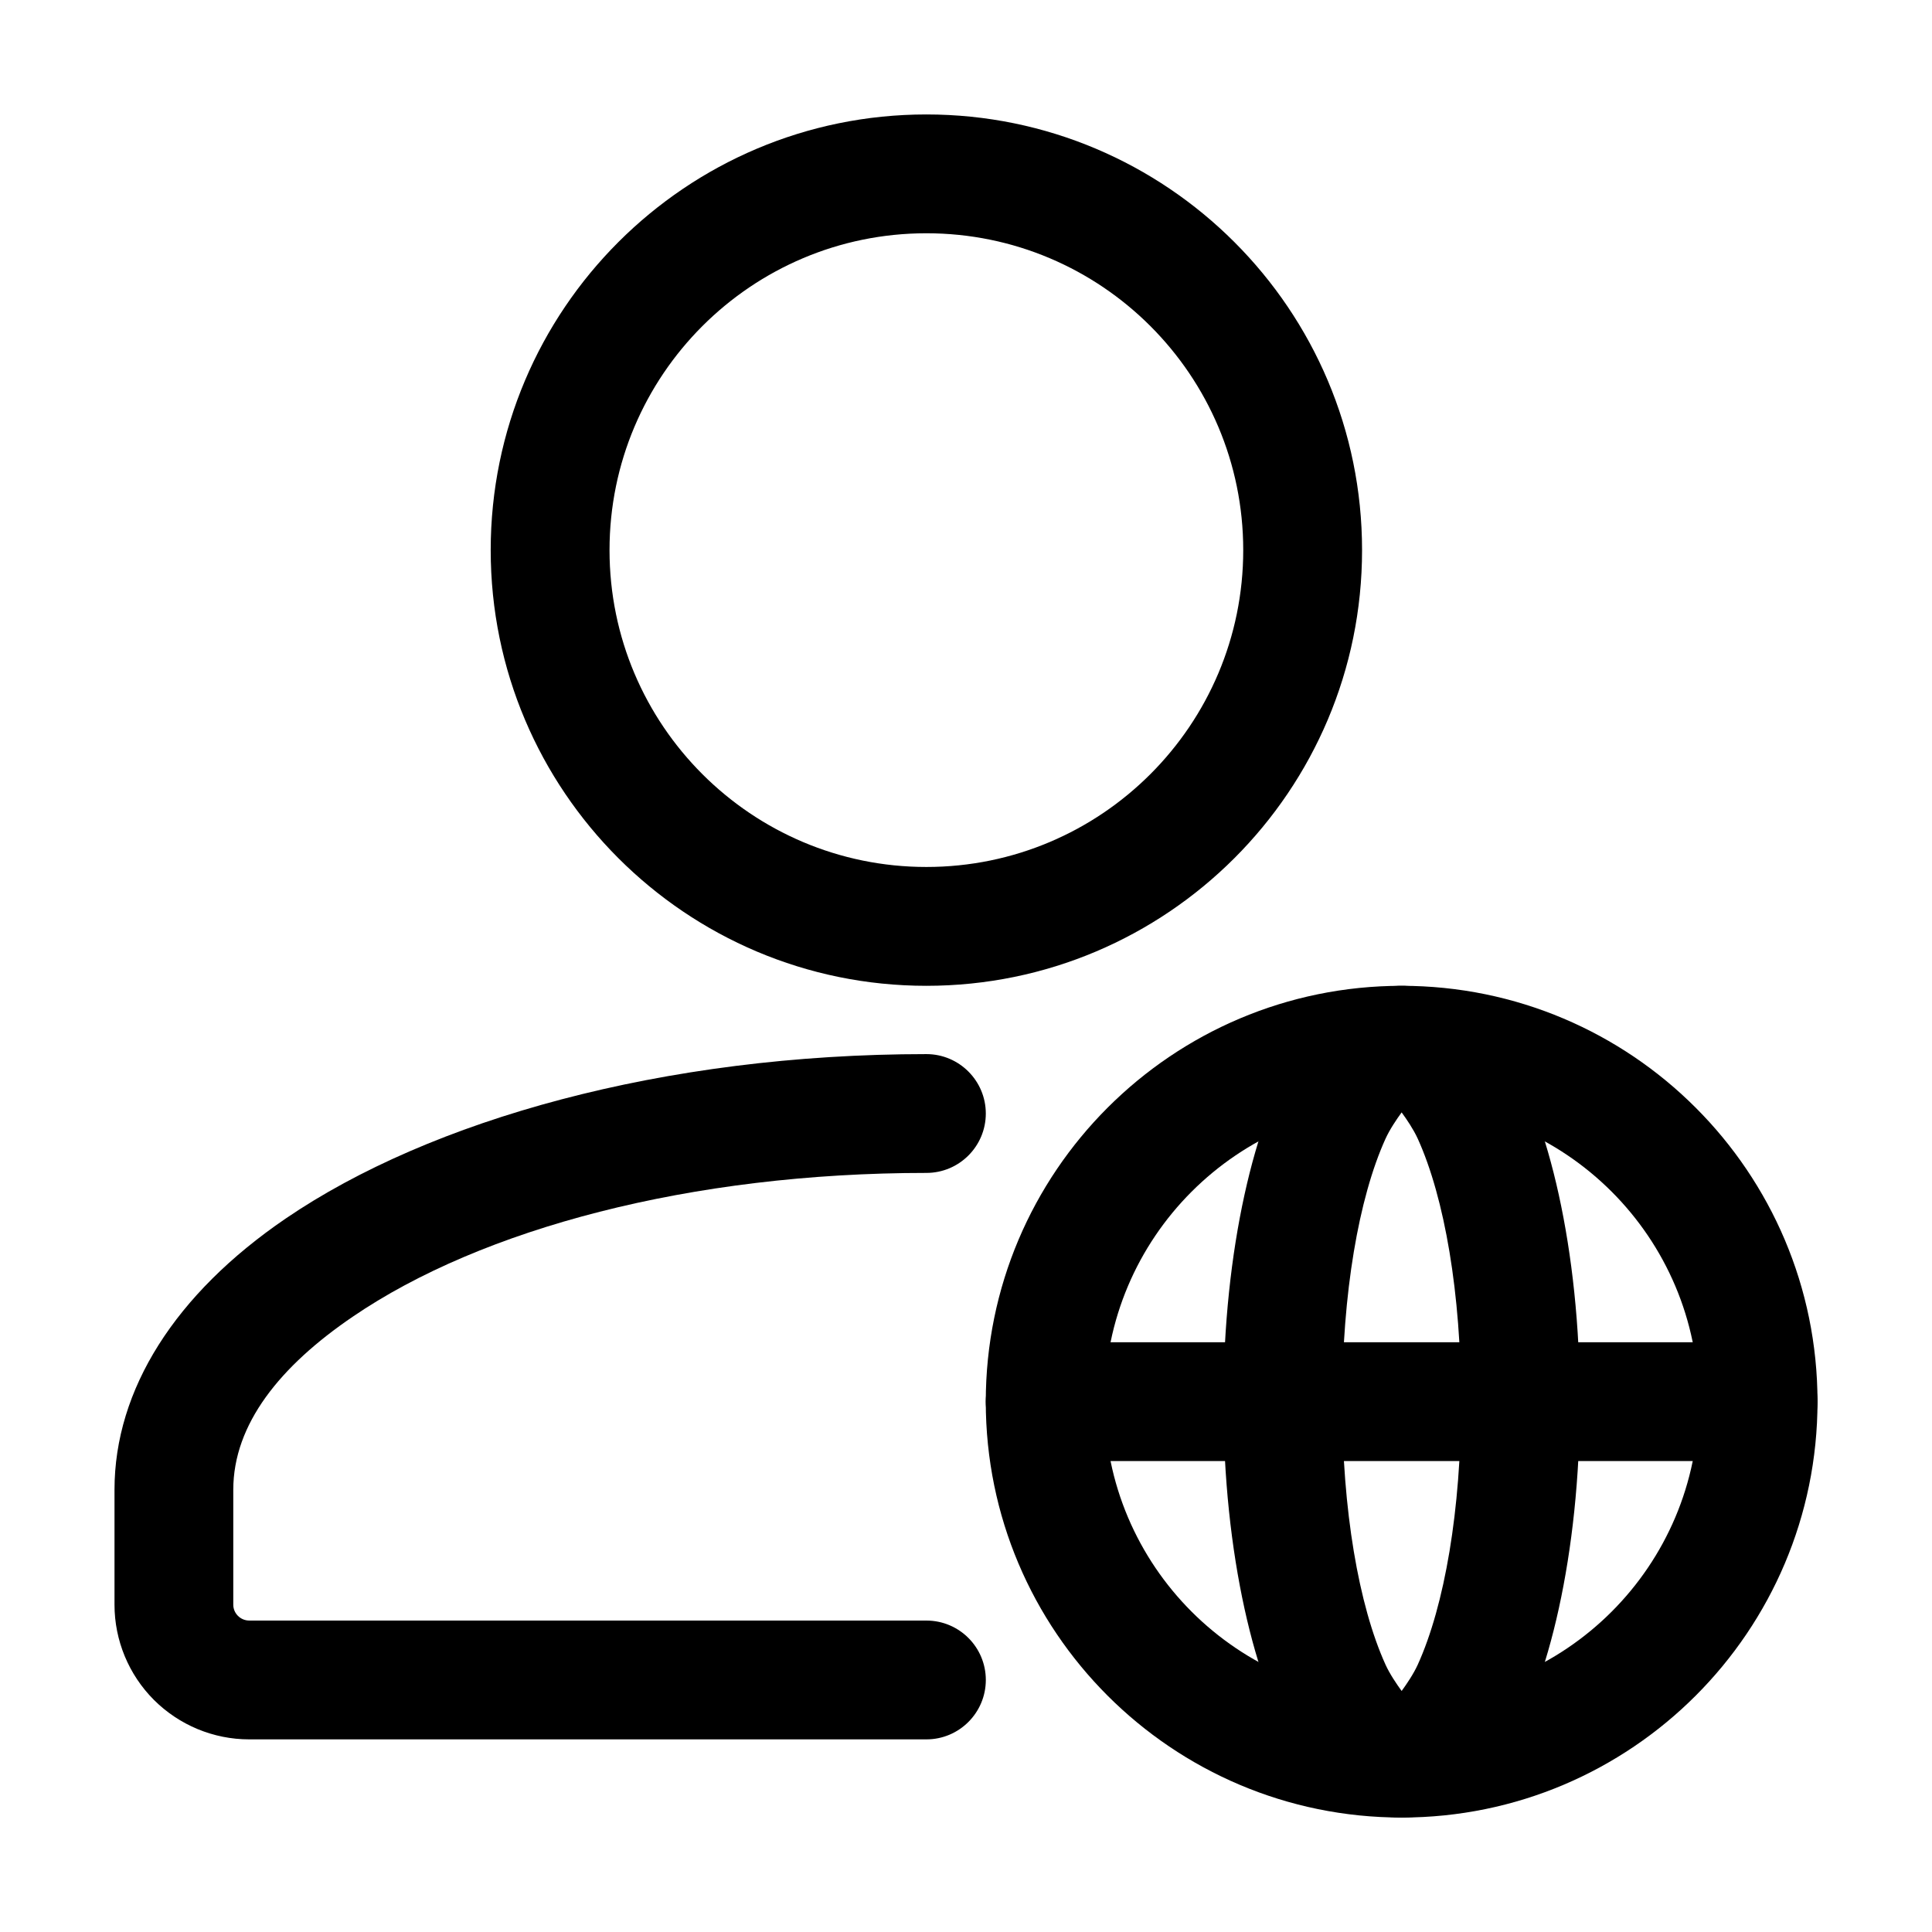
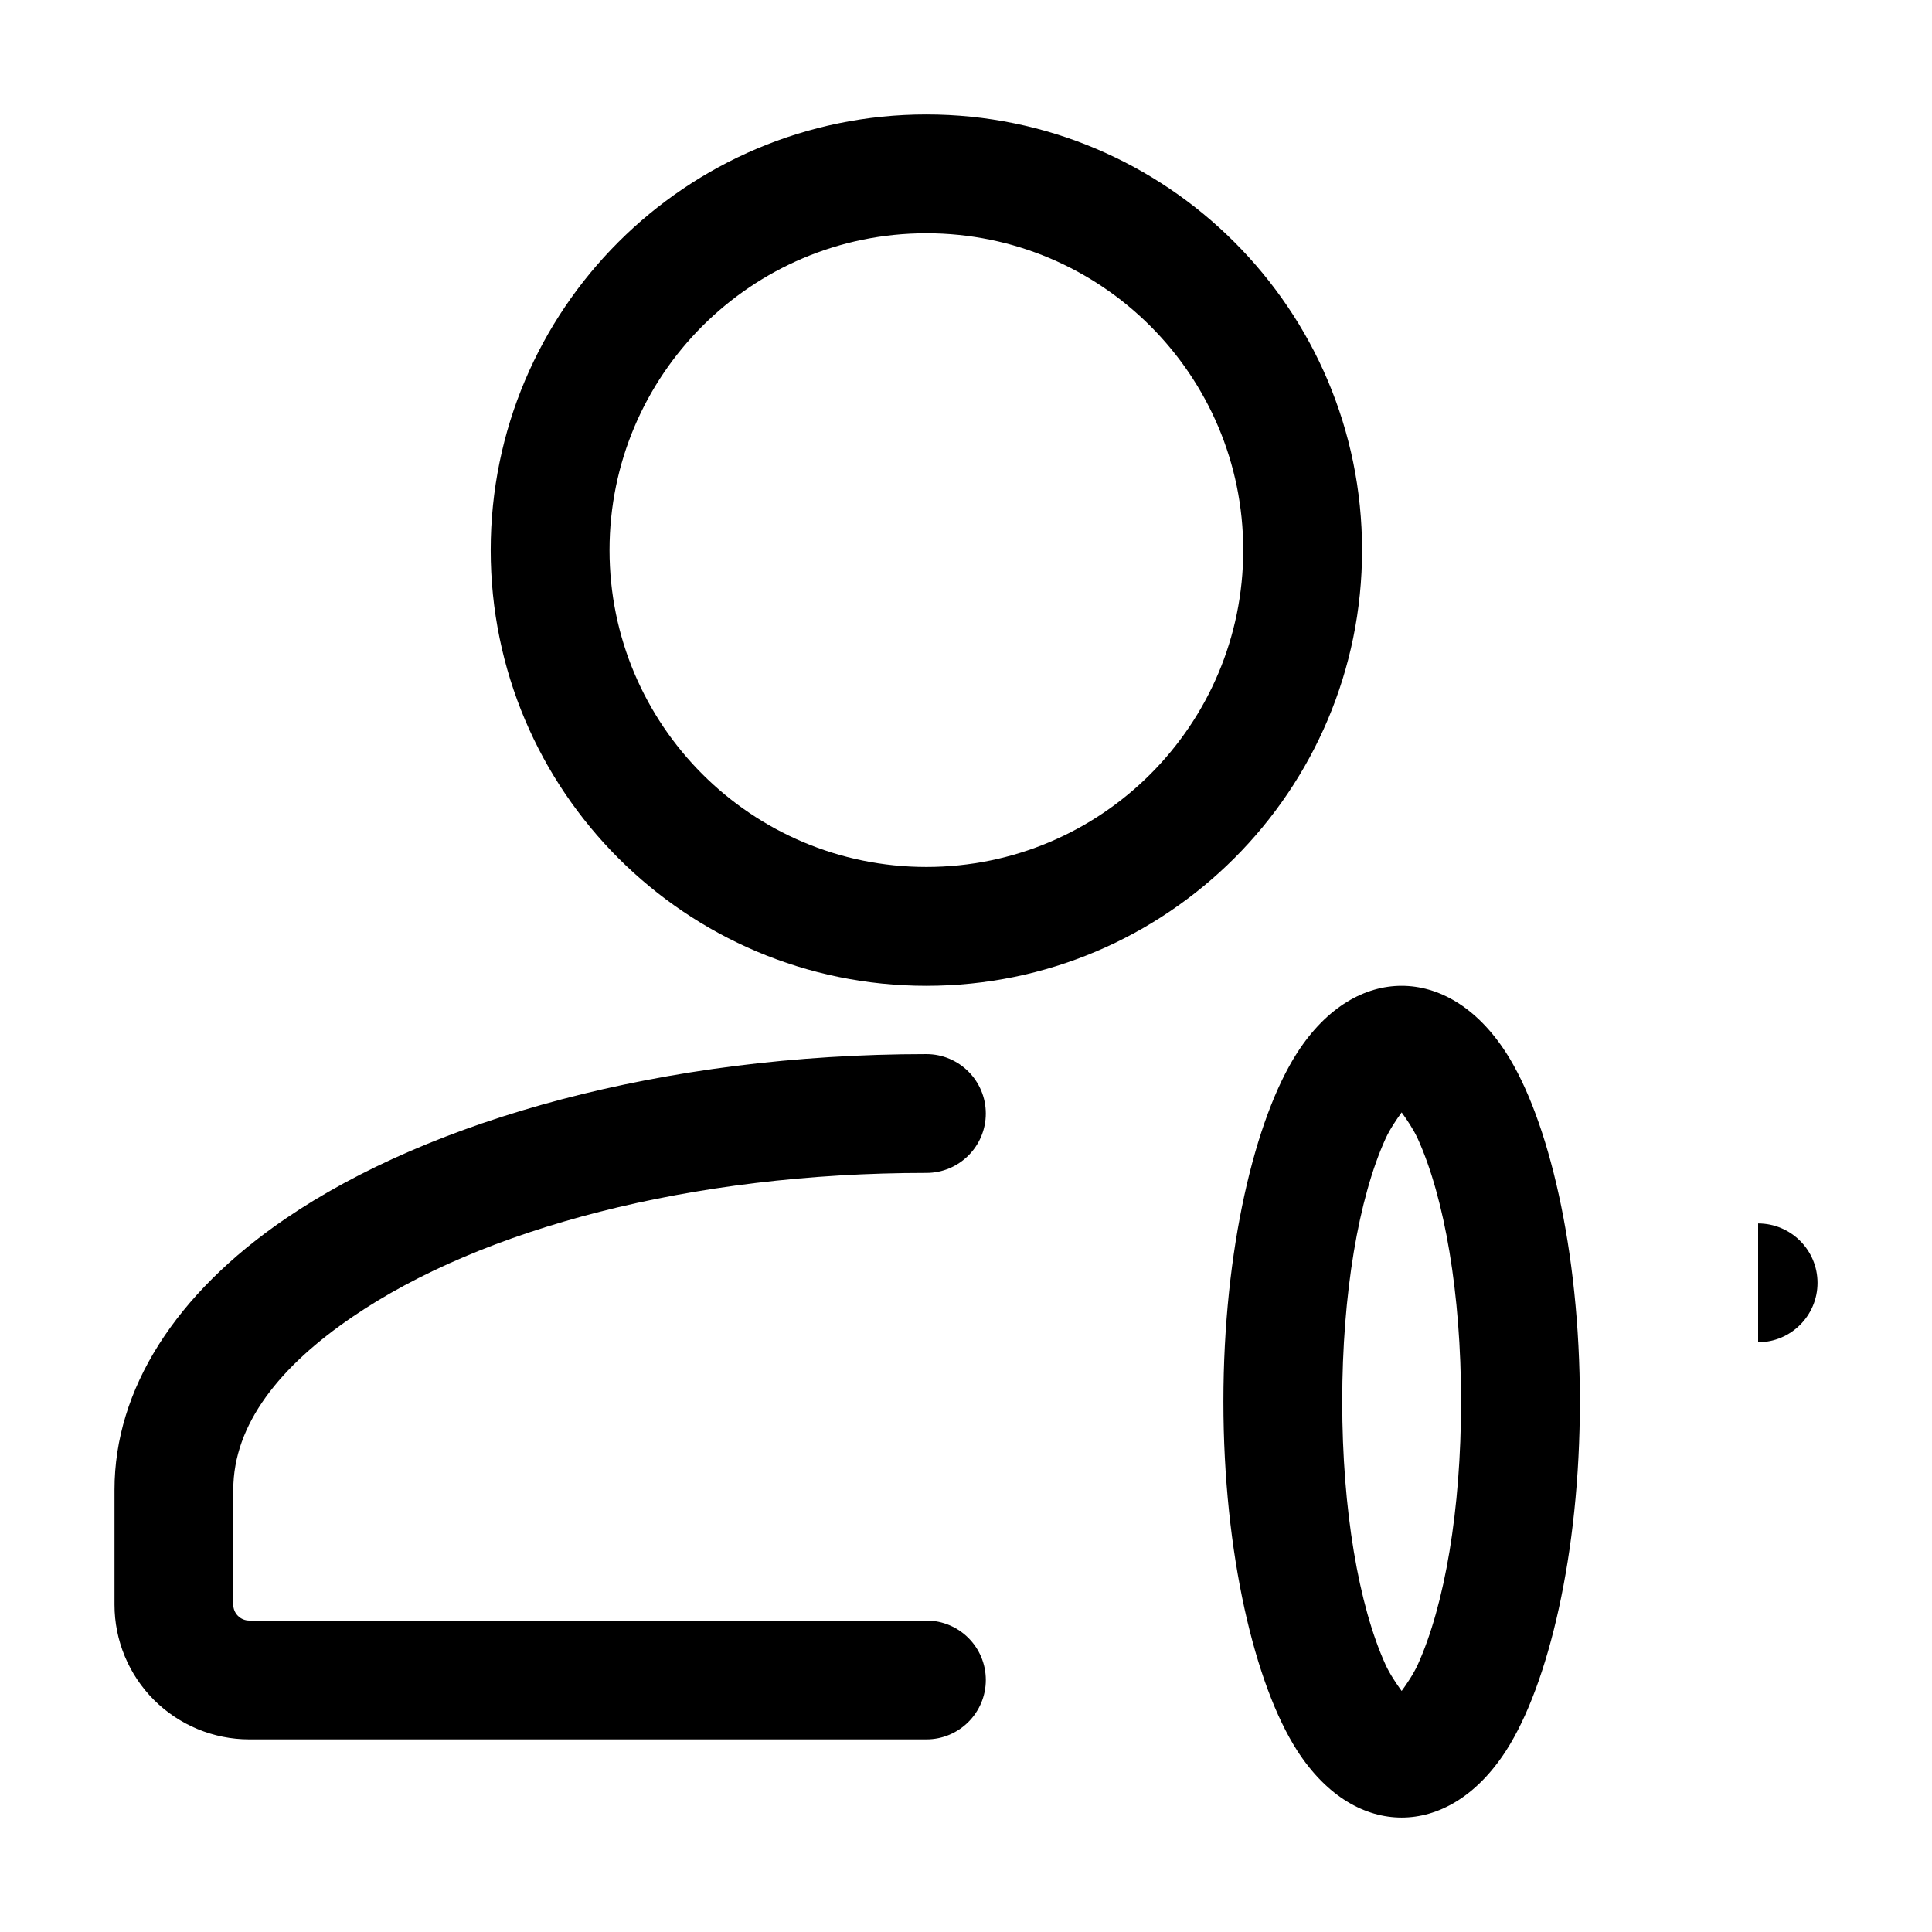
<svg xmlns="http://www.w3.org/2000/svg" fill="#000000" width="800px" height="800px" version="1.1" viewBox="144 144 512 512">
  <g fill-rule="evenodd">
    <path d="m389.5 573.46h-179.48c-1.113 0-2.184-0.461-2.961-1.238-0.797-0.797-1.238-1.848-1.238-2.961v-30.438c0-17.445 12.449-32.812 31.637-45.867 34.258-23.387 89.699-38.121 152.05-38.121 8.691 0 15.742-7.055 15.742-15.742 0-8.668-7.055-15.742-15.742-15.742-69.734 0-131.47 17.445-169.8 43.578-29.242 19.941-45.363 45.281-45.363 71.875v30.461c0 9.445 3.758 18.535 10.453 25.234 6.695 6.676 15.766 10.453 25.234 10.453h179.48c8.691 0 15.742-7.074 15.742-15.742 0-8.691-7.055-15.742-15.742-15.742z" />
    <path d="m389.5 174.33c-63.73 0-115.46 51.723-115.46 115.46 0 63.73 51.723 115.46 115.46 115.46 63.73 0 115.46-51.723 115.46-115.46 0-63.73-51.723-115.46-115.46-115.46zm0 31.488c46.352 0 83.969 37.617 83.969 83.969 0 46.352-37.617 83.969-83.969 83.969-46.352 0-83.969-37.617-83.969-83.969 0-46.352 37.617-83.969 83.969-83.969z" />
-     <path d="m515.45 405.25c-60.836 0-110.21 49.375-110.21 110.21 0 60.836 49.375 110.21 110.21 110.21 60.836 0 110.21-49.375 110.21-110.21 0-60.836-49.375-110.21-110.21-110.21zm0 31.488c43.453 0 78.719 35.266 78.719 78.719s-35.266 78.719-78.719 78.719-78.719-35.266-78.719-78.719 35.266-78.719 78.719-78.719z" />
    <path d="m515.45 405.25c-9.594 0-19.734 5.394-27.711 17.781-11.148 17.359-19.523 52.164-19.523 92.43 0 40.262 8.375 75.066 19.523 92.43 7.977 12.387 18.117 17.781 27.711 17.781s19.734-5.394 27.711-17.781c11.148-17.359 19.523-52.164 19.523-92.43 0-40.262-8.375-75.066-19.523-92.43-7.977-12.387-18.117-17.781-27.711-17.781zm0 33.547c1.363 1.867 3.148 4.512 4.262 6.949 7.137 15.723 11.484 41.125 11.484 69.715 0 28.59-4.344 53.992-11.484 69.715-1.113 2.434-2.898 5.082-4.262 6.949-1.363-1.867-3.148-4.512-4.262-6.949-7.137-15.723-11.484-41.125-11.484-69.715 0-28.59 4.344-53.992 11.484-69.715 1.113-2.434 2.898-5.082 4.262-6.949z" />
-     <path d="m609.92 499.71h-188.93c-8.691 0-15.742 7.055-15.742 15.742 0 8.691 7.055 15.742 15.742 15.742h188.93c8.691 0 15.742-7.055 15.742-15.742 0-8.691-7.055-15.742-15.742-15.742z" />
+     <path d="m609.92 499.71h-188.93h188.93c8.691 0 15.742-7.055 15.742-15.742 0-8.691-7.055-15.742-15.742-15.742z" />
  </g>
</svg>